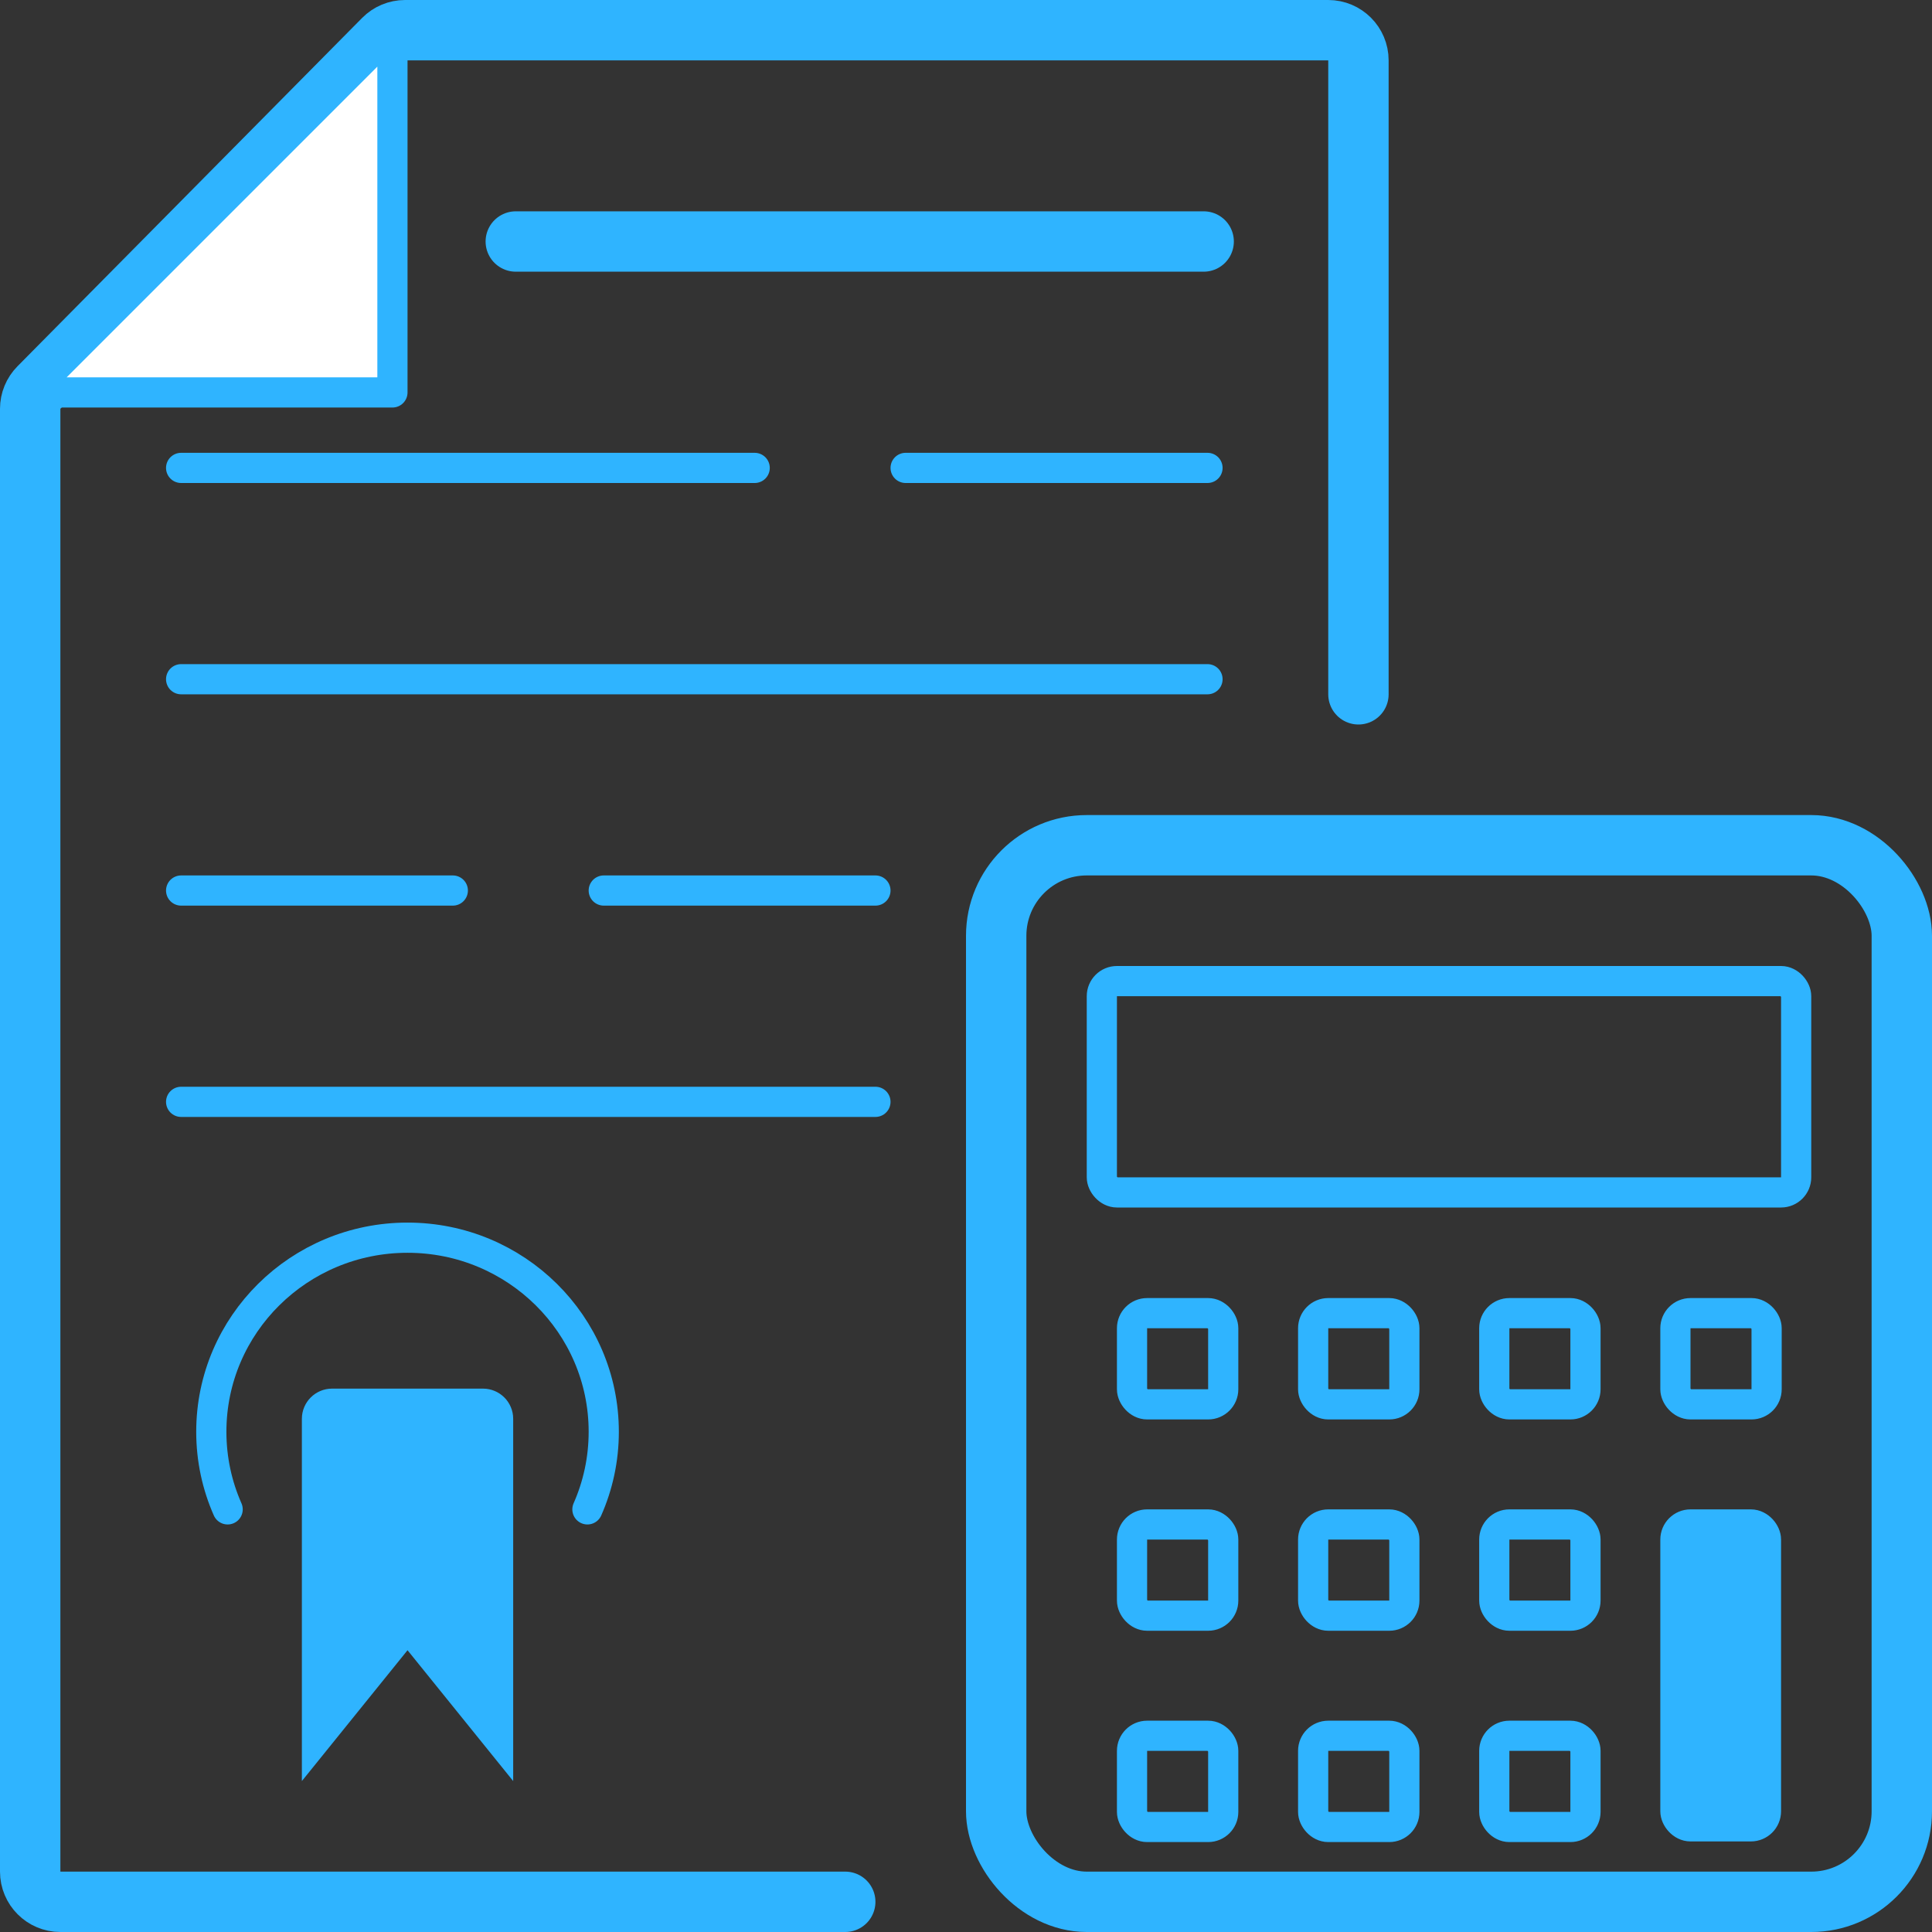
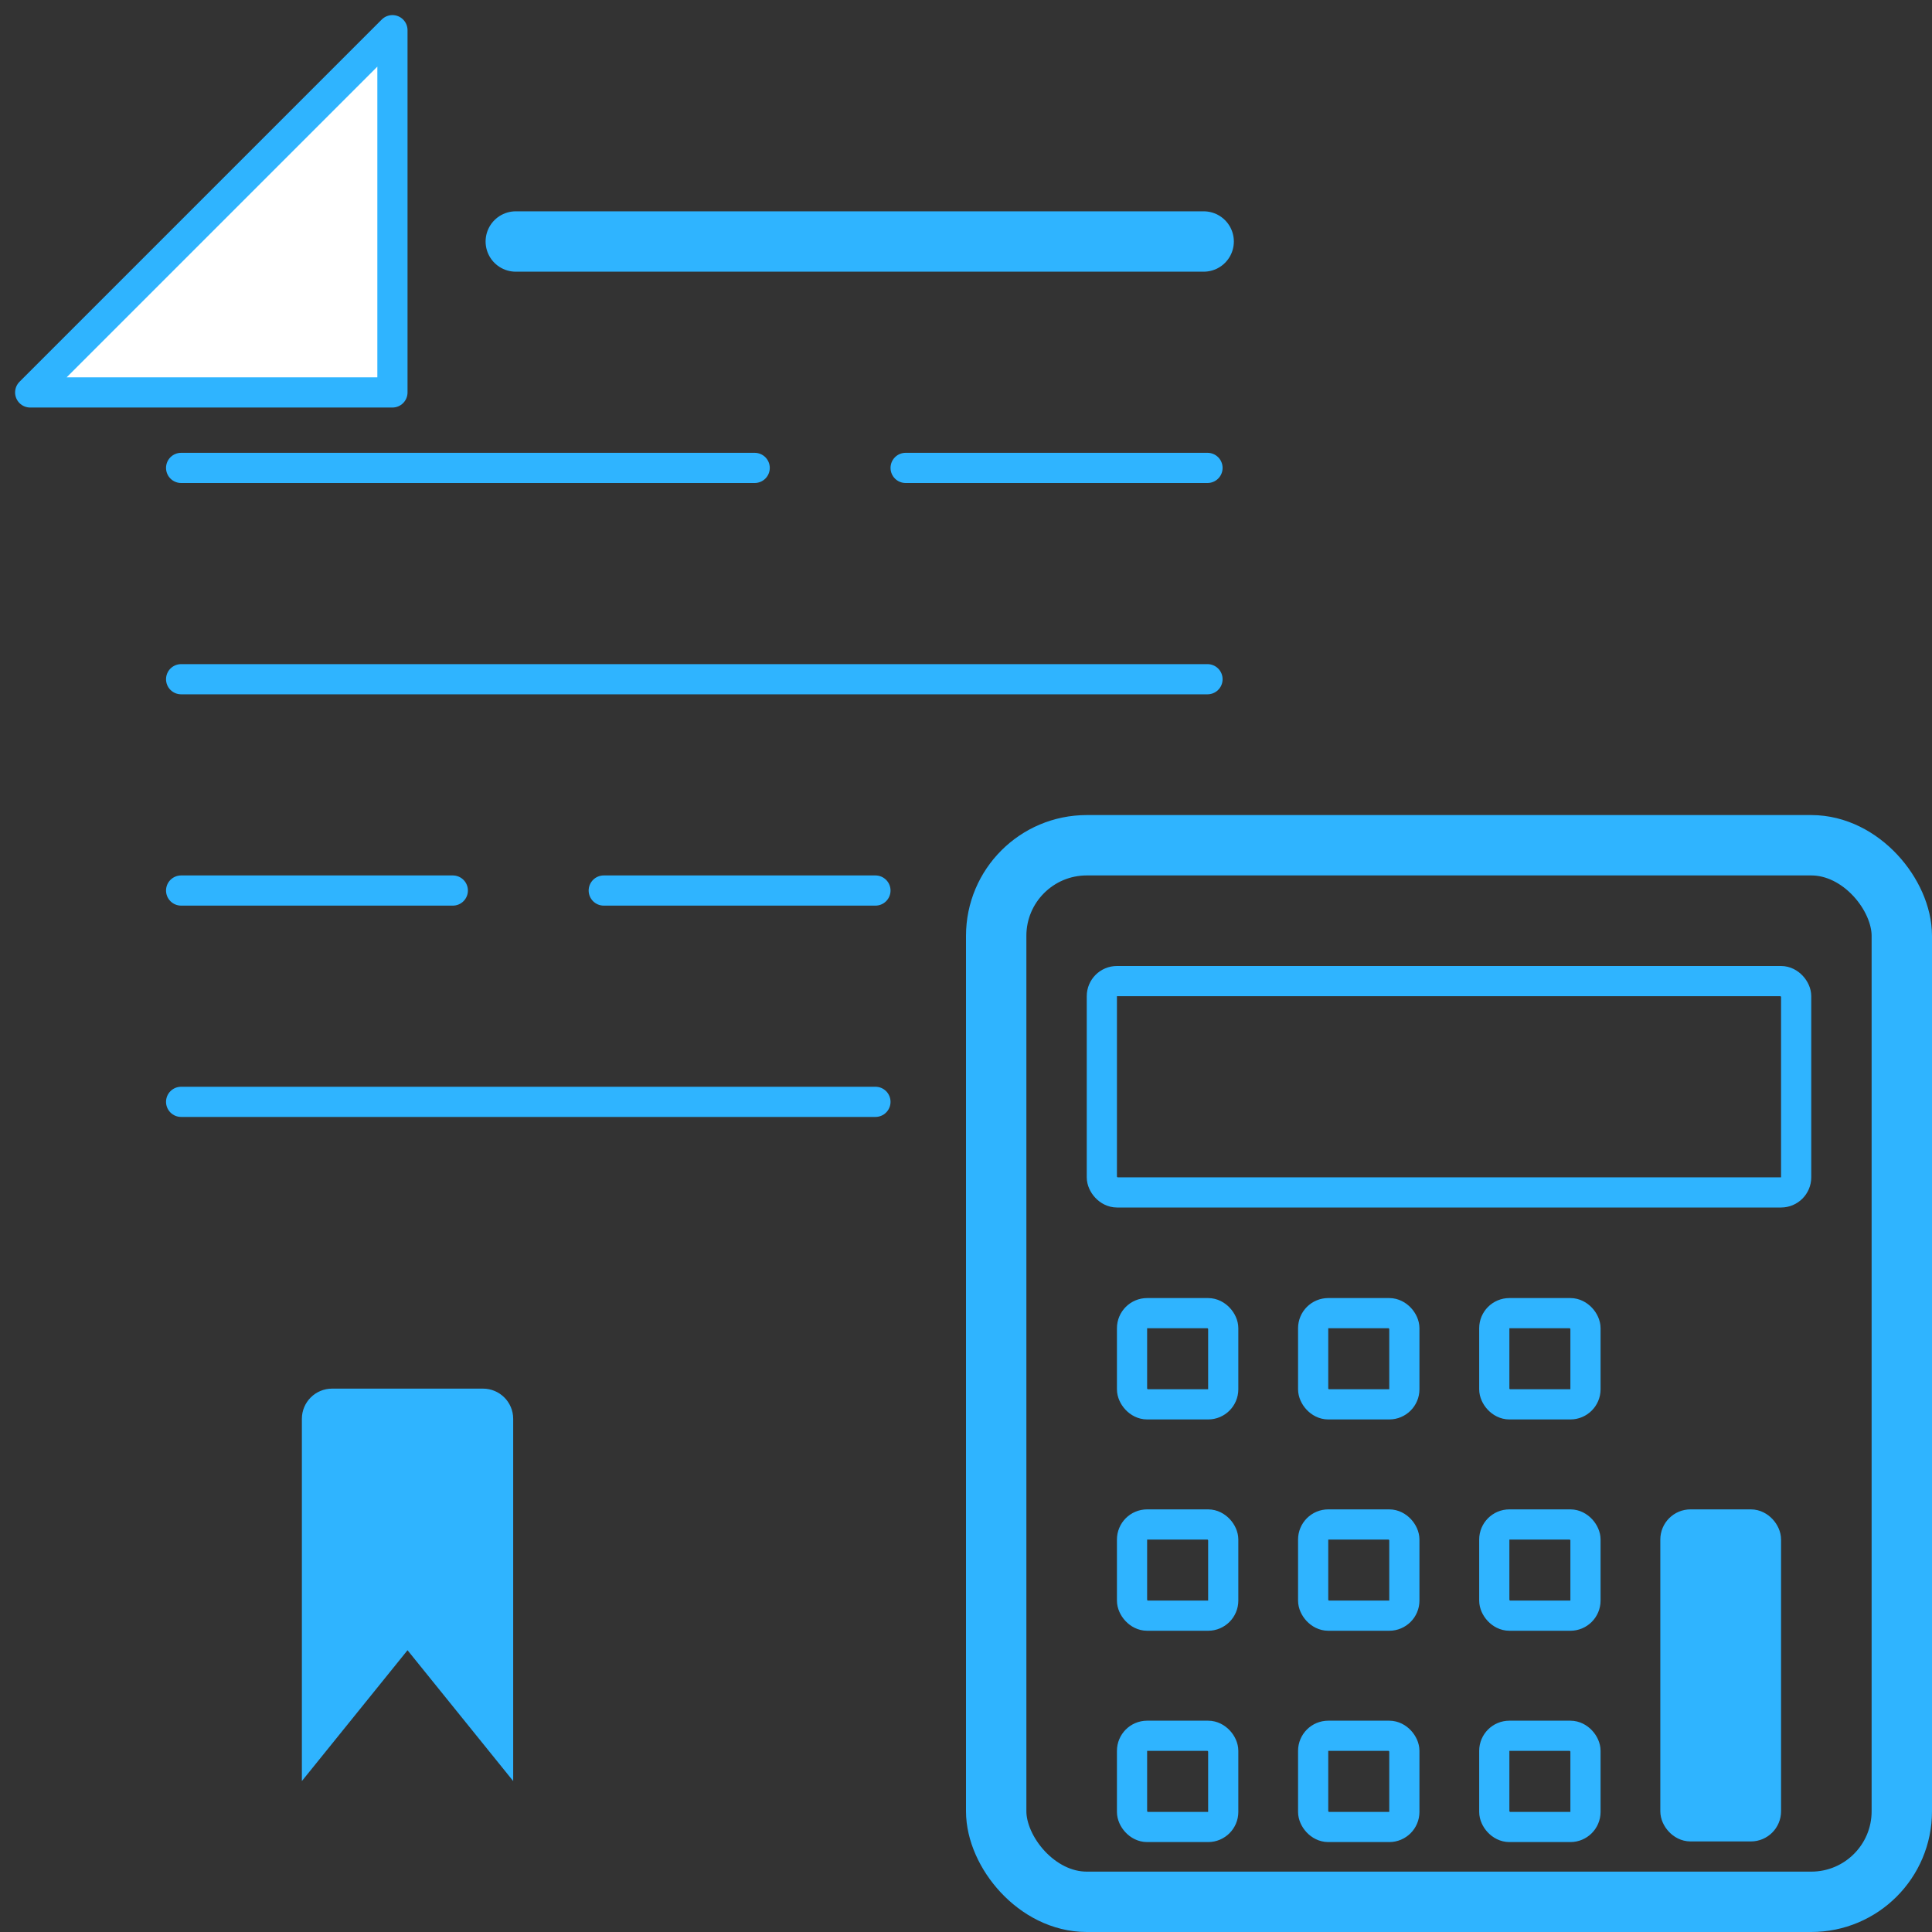
<svg xmlns="http://www.w3.org/2000/svg" width="64" height="64" viewBox="0 0 64 64" fill="none">
  <rect x="0" y="0" width="64" height="64" fill="#333333" stroke="none" />
-   <path d="M45 23V2C45 1.448 44.552 1 44 1H13.417C13.15 1 12.894 1.107 12.707 1.297L1.289 12.838C1.104 13.025 1 13.278 1 13.541V62C1 62.552 1.448 63 2 63H28" stroke="#2FB4FF" stroke-width="2" stroke-linecap="round" vector-effect="non-scaling-stroke" />
  <path d="M17.086 8L39.873 8" stroke="#2FB4FF" stroke-width="2" stroke-linecap="round" vector-effect="non-scaling-stroke" />
  <path d="M6 15.5H25M30 15.5H40M6 22.5H40M6 29.5H15M20 29.5H29M6 36.5H29" stroke="#2FB4FF" stroke-linecap="round" vector-effect="non-scaling-stroke" />
  <rect x="33" y="28" width="30" height="35" rx="3" stroke="#2FB4FF" stroke-width="2" vector-effect="non-scaling-stroke" />
  <rect x="36.5" y="32.5" width="23" height="7" rx="0.5" stroke="#2FB4FF" vector-effect="non-scaling-stroke" />
  <rect x="37.5" y="43.5" width="3.021" height="3.021" rx="0.5" stroke="#2FB4FF" vector-effect="non-scaling-stroke" />
  <rect x="37.5" y="50.5" width="3.021" height="3.021" rx="0.5" stroke="#2FB4FF" vector-effect="non-scaling-stroke" />
  <rect x="37.5" y="57.5" width="3.021" height="3.021" rx="0.5" stroke="#2FB4FF" vector-effect="non-scaling-stroke" />
  <rect x="43.5" y="43.5" width="3.021" height="3.021" rx="0.5" stroke="#2FB4FF" vector-effect="non-scaling-stroke" />
  <rect x="43.5" y="50.5" width="3.021" height="3.021" rx="0.5" stroke="#2FB4FF" vector-effect="non-scaling-stroke" />
  <rect x="43.5" y="57.5" width="3.021" height="3.021" rx="0.5" stroke="#2FB4FF" vector-effect="non-scaling-stroke" />
  <rect x="49.5" y="43.5" width="3.021" height="3.021" rx="0.5" stroke="#2FB4FF" vector-effect="non-scaling-stroke" />
-   <rect x="55.5" y="43.5" width="3.021" height="3.021" rx="0.5" stroke="#2FB4FF" vector-effect="non-scaling-stroke" />
  <rect x="49.5" y="50.5" width="3.021" height="3.021" rx="0.5" stroke="#2FB4FF" vector-effect="non-scaling-stroke" />
  <rect x="49.5" y="57.5" width="3.021" height="3.021" rx="0.5" stroke="#2FB4FF" vector-effect="non-scaling-stroke" />
  <rect x="55.5" y="50.5" width="3" height="10" rx="0.5" fill="#2FB4FF" stroke="#2FB4FF" />
  <path d="M13 13V1L1 13H13Z" fill="white" stroke="#2FB4FF" stroke-linejoin="round" vector-effect="non-scaling-stroke" />
-   <path d="M7.541 50C7.193 49.212 7 48.343 7 47.429C7 43.878 9.91 41 13.5 41C17.09 41 20 43.878 20 47.429C20 48.343 19.807 49.212 19.459 50" stroke="#2FB4FF" stroke-linecap="round" vector-effect="non-scaling-stroke" />
  <path d="M10.5 57.585V47C10.5 46.724 10.724 46.5 11 46.5H16C16.276 46.5 16.5 46.724 16.5 47V57.585L13.889 54.352L13.5 53.871L13.111 54.352L10.5 57.585Z" fill="#2FB4FF" stroke="#2FB4FF" vector-effect="non-scaling-stroke" />
</svg>